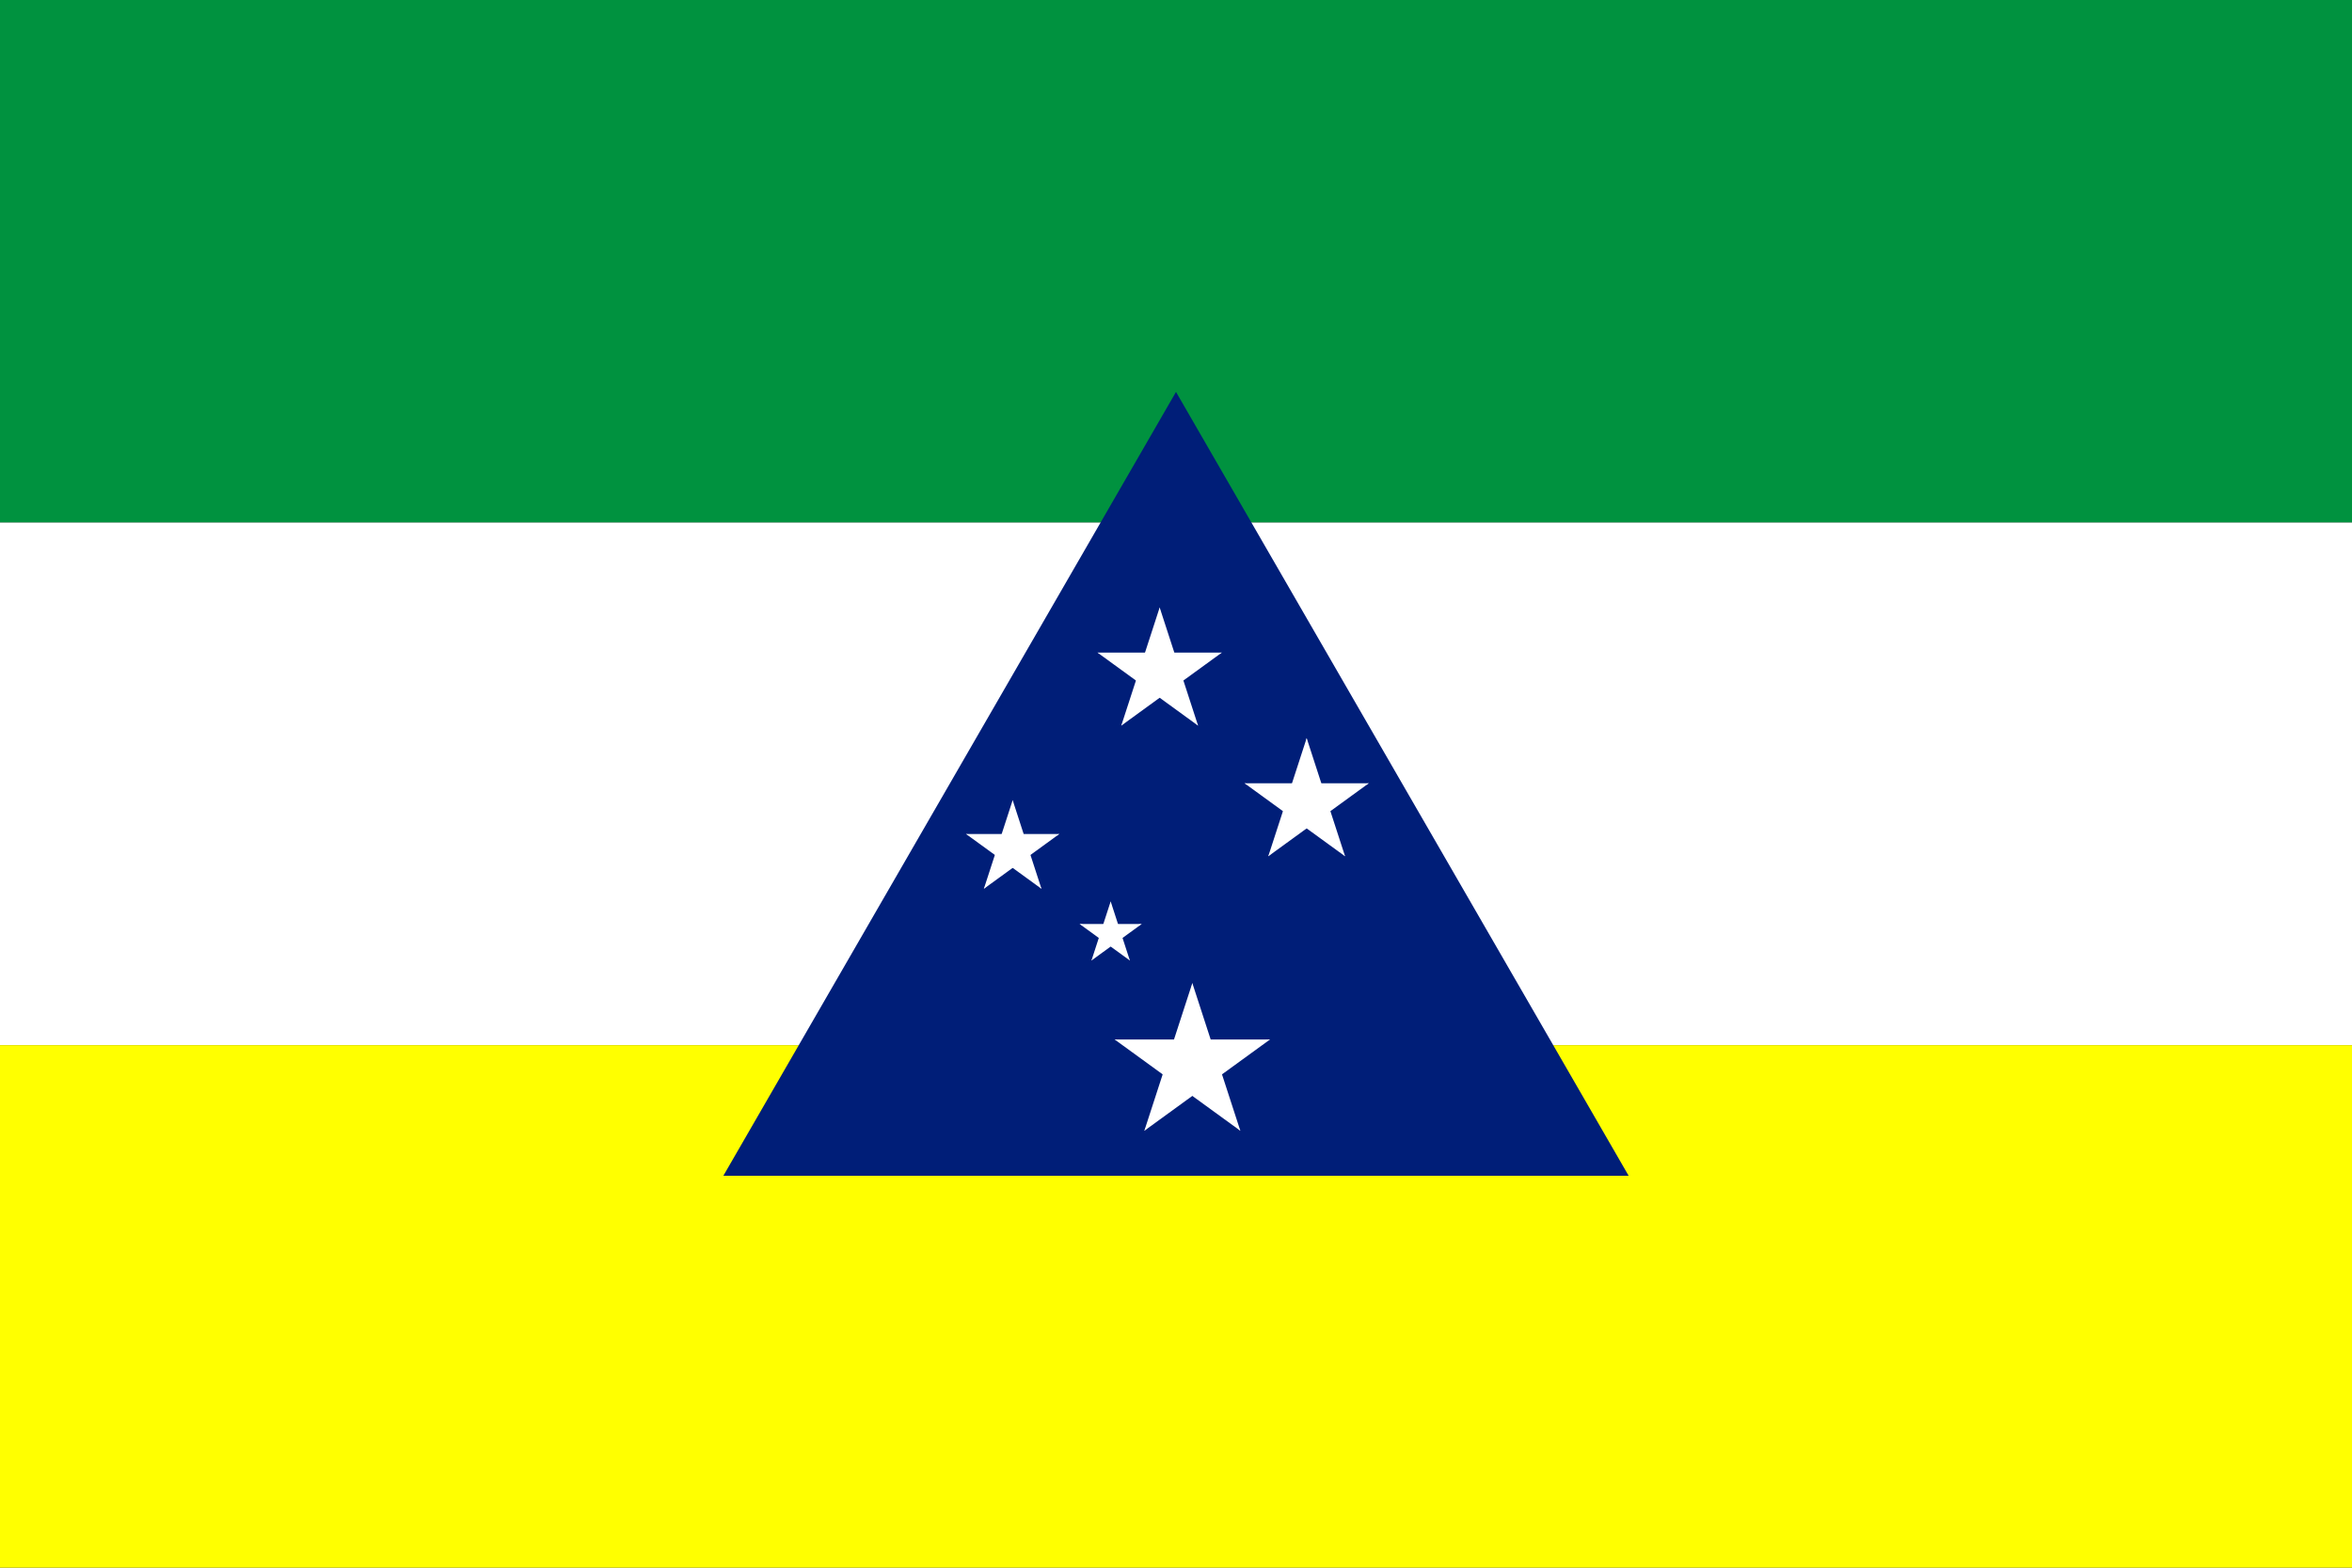
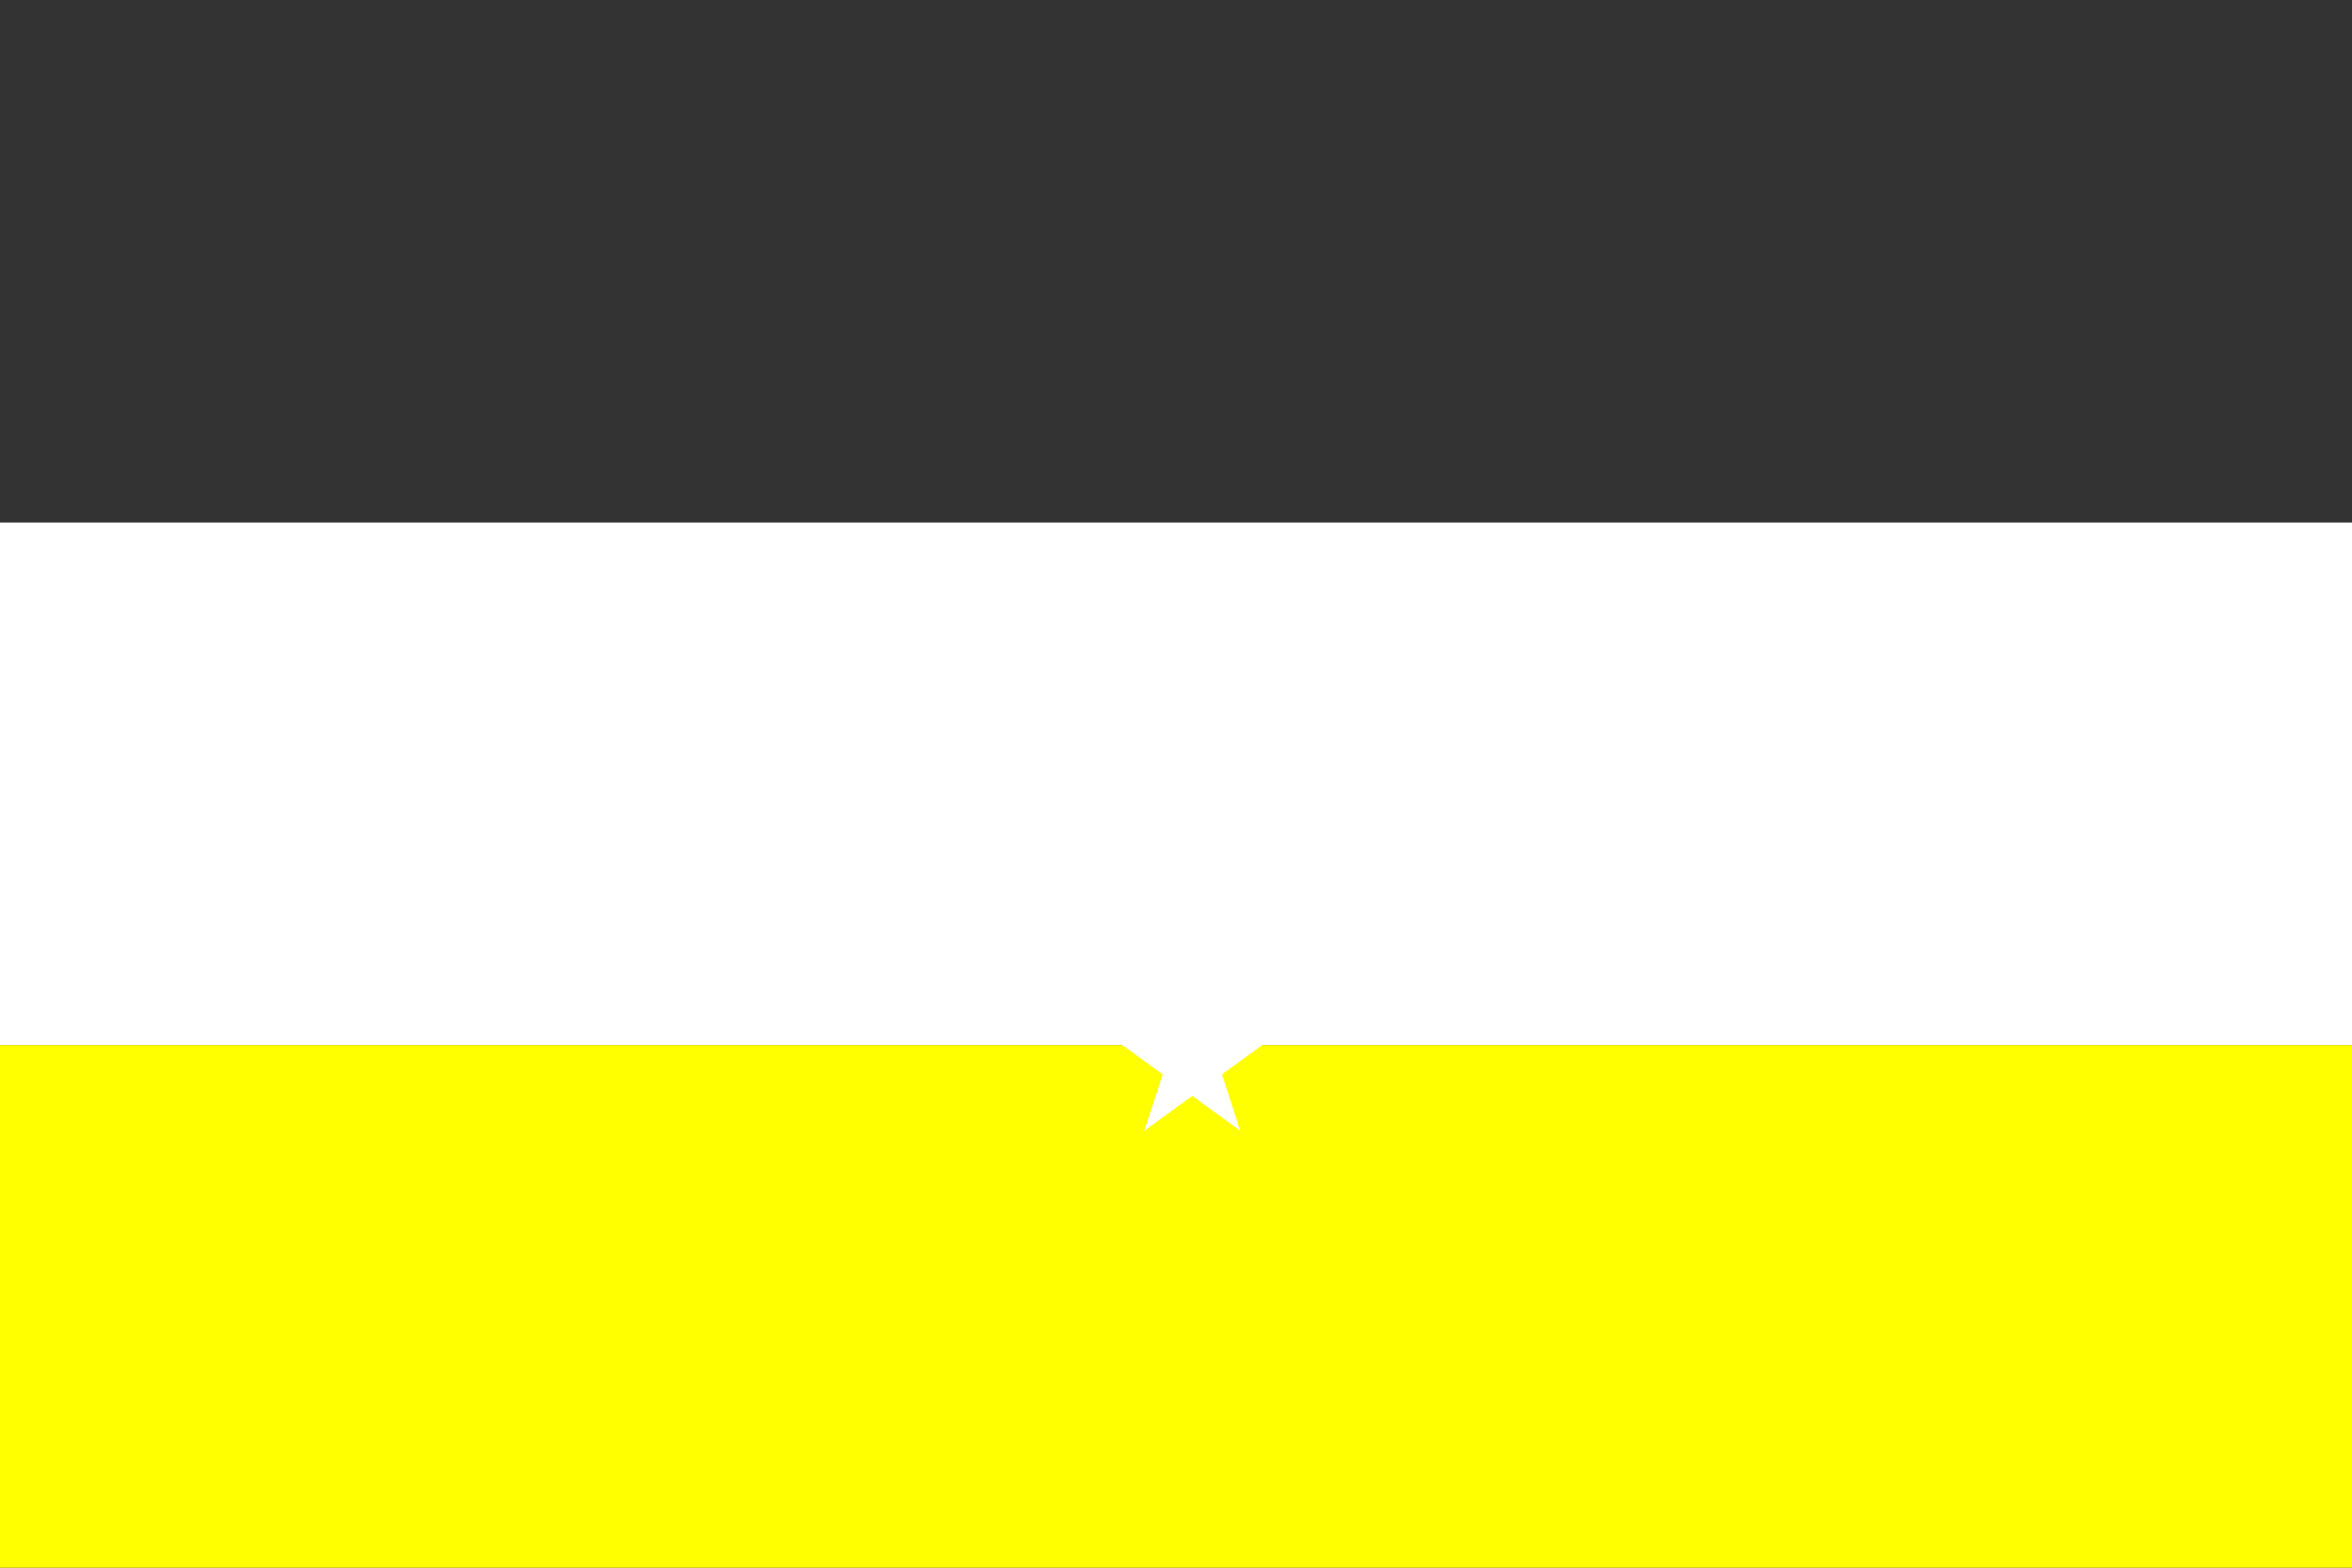
<svg xmlns="http://www.w3.org/2000/svg" xmlns:xlink="http://www.w3.org/1999/xlink" viewBox="-450 -300 900 600" width="600" height="400">
  <rect x="-450" y="-300" width="900" height="600" fill="#333333" stroke="none" />
  <defs>
    <g id="star">
      <g id="cone">
        <polygon id="triangle" fill="#FFFFFF" points="0,0 0,1 .5,1" transform="translate(0,-1) rotate(18)" />
        <use xlink:href="#triangle" transform="scale(-1,1)" />
      </g>
      <use xlink:href="#cone" transform="rotate(72)" />
      <use xlink:href="#cone" transform="rotate(-72)" />
      <use xlink:href="#cone" transform="rotate(144)" />
      <use xlink:href="#cone" transform="rotate(-144)" />
    </g>
  </defs>
-   <rect fill="#00923F" x="-450" y="-300" width="900" height="200" />
  <rect fill="#FFFFFF" x="-450" y="-100" width="900" height="200" />
  <rect fill="#FFFF00" x="-450" y="100" width="900" height="200" />
-   <path fill="#001e78" d="M-173.205,150 h 346.41 L0,-150z" />
  <g transform="translate(-0,20) scale(2.5)">
    <use xlink:href="#star" transform="translate(-2.5,-25) scale(10)" />
    <use xlink:href="#star" transform="translate(20,-5) scale(10)" />
    <use xlink:href="#star" transform="translate(-25,2) scale(7.5)" />
    <use xlink:href="#star" transform="translate(2.5,35) scale(12.5)" />
    <use xlink:href="#star" transform="translate(-10,15) scale(5)" />
  </g>
</svg>